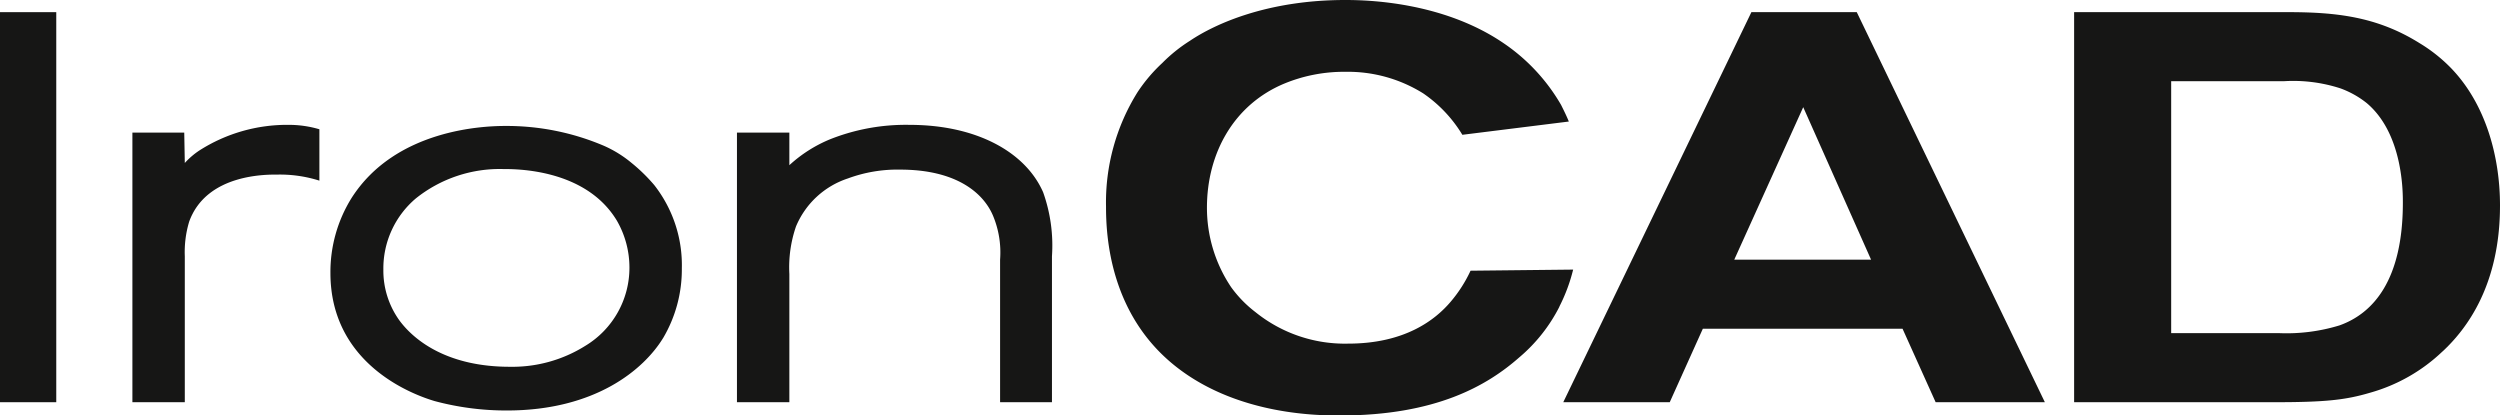
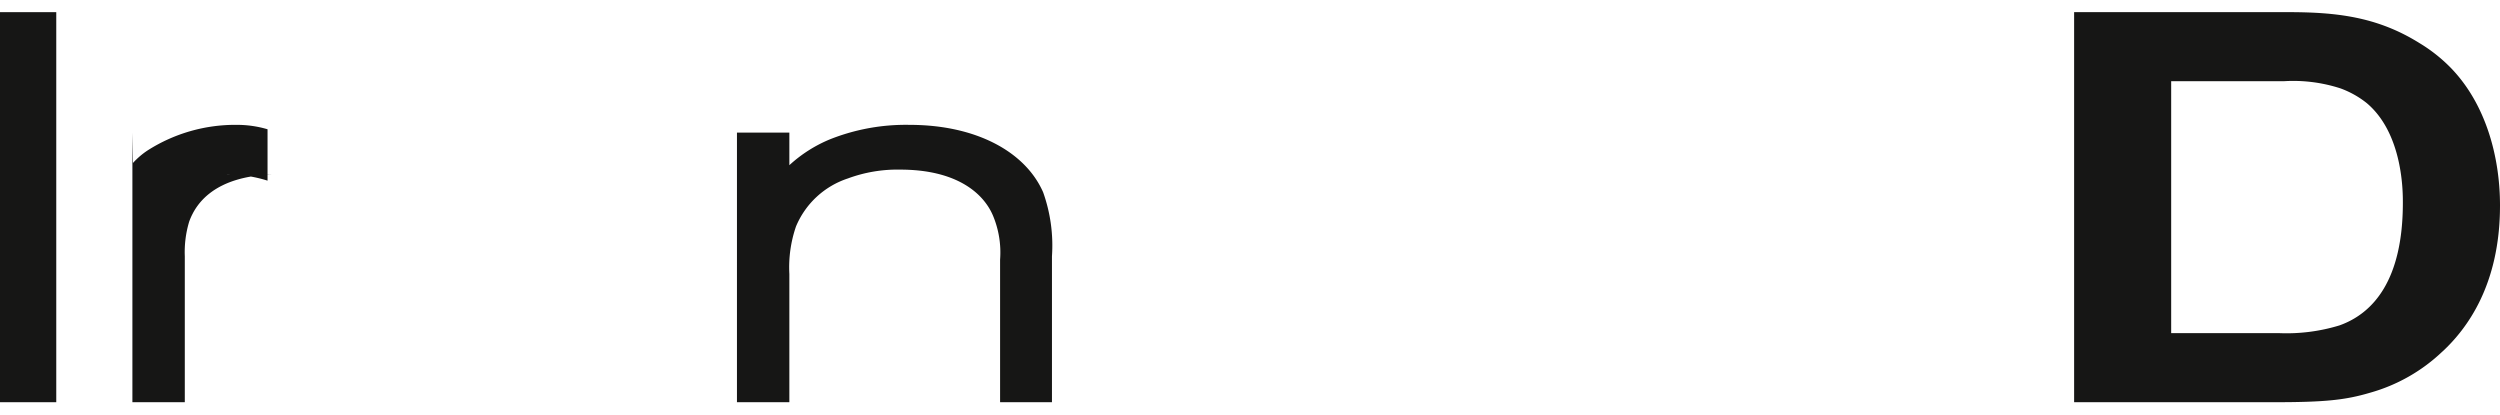
<svg xmlns="http://www.w3.org/2000/svg" width="203.004" height="33.738" viewBox="0 0 203.004 33.738">
  <g id="lg-ironcad" transform="translate(-877 -643)">
    <rect id="Rectangle_1" data-name="Rectangle 1" width="4.569" height="31.673" transform="translate(877 643.987)" fill="#161615" />
-     <path id="Path_1" data-name="Path 1" d="M31.025,22.118c-.761,0-5.778-.135-7.212,3.813a8.6,8.6,0,0,0-.358,2.826V40.6H19.2V18.708h4.21l.045,2.467a6.292,6.292,0,0,1,1.209-1.032,13.231,13.231,0,0,1,7.212-2.064,8.785,8.785,0,0,1,2.508.359V22.61a10.6,10.6,0,0,0-3.359-.493" transform="translate(868.551 635.059)" fill="#161615" />
-     <path id="Path_2" data-name="Path 2" d="M74.93,35.467c-1.568,2.558-5.51,5.877-12.676,5.877a22.4,22.4,0,0,1-5.868-.763c-1.971-.583-8.466-3.1-8.466-10.408a11.361,11.361,0,0,1,1.7-6.056c3.584-5.653,10.84-5.877,12.5-5.877a20.158,20.158,0,0,1,8.018,1.615,9.464,9.464,0,0,1,2.24,1.391,13.929,13.929,0,0,1,1.837,1.794,10.538,10.538,0,0,1,2.24,6.775,10.939,10.939,0,0,1-1.523,5.652m-3.763-9.556c-2.553-4.217-8.242-4.172-9.227-4.172a10.9,10.9,0,0,0-7.078,2.378A7.449,7.449,0,0,0,52.219,29.9a6.925,6.925,0,0,0,1.3,4.127c1.254,1.7,3.987,3.768,8.959,3.768a11.145,11.145,0,0,0,6.137-1.7,7.4,7.4,0,0,0,3.585-6.37,7.611,7.611,0,0,0-1.03-3.813" transform="translate(855.911 634.988)" fill="#161615" />
+     <path id="Path_1" data-name="Path 1" d="M31.025,22.118c-.761,0-5.778-.135-7.212,3.813a8.6,8.6,0,0,0-.358,2.826V40.6H19.2V18.708l.045,2.467a6.292,6.292,0,0,1,1.209-1.032,13.231,13.231,0,0,1,7.212-2.064,8.785,8.785,0,0,1,2.508.359V22.61a10.6,10.6,0,0,0-3.359-.493" transform="translate(868.551 635.059)" fill="#161615" />
    <path id="Path_3" data-name="Path 3" d="M128.245,40.6V29.026a7.748,7.748,0,0,0-.582-3.588c-.806-1.885-3.045-3.724-7.525-3.724a11.577,11.577,0,0,0-4.256.718,6.9,6.9,0,0,0-4.211,3.9,10.2,10.2,0,0,0-.538,3.858V40.6h-4.255V18.708h4.255v2.647a11.136,11.136,0,0,1,3.315-2.108A16.624,16.624,0,0,1,120.9,18.08c5.42,0,9.407,2.2,10.84,5.473a12.863,12.863,0,0,1,.717,5.2V40.6Z" transform="translate(829.964 635.059)" fill="#161615" />
-     <path id="Path_4" data-name="Path 4" d="M197.218,24.9a13.19,13.19,0,0,1-3.27,4.127c-2.6,2.288-6.764,4.711-14.558,4.711-1.792,0-8.063-.045-12.99-3.724-5.733-4.262-6-10.9-6-13.235a16.882,16.882,0,0,1,2.554-9.286,12.882,12.882,0,0,1,2.015-2.378,12.656,12.656,0,0,1,2.24-1.8C169.267,1.928,173.522,0,179.838,0c1.747,0,7.839.134,12.767,3.454a15.308,15.308,0,0,1,4.748,5.069c.224.449.448.9.627,1.346l-8.645,1.077a10.931,10.931,0,0,0-3.181-3.365,11.543,11.543,0,0,0-6.316-1.75,12.681,12.681,0,0,0-4.927.942c-4.121,1.7-6.316,5.653-6.316,10.094a11.543,11.543,0,0,0,1.97,6.46,9.689,9.689,0,0,0,1.971,2.019,11.557,11.557,0,0,0,7.525,2.557c4.614,0,7.077-1.928,8.331-3.409A11.039,11.039,0,0,0,190,21.982l8.331-.09a13.885,13.885,0,0,1-1.12,3.006" transform="translate(806.411 643)" fill="#161615" />
-     <path id="Path_5" data-name="Path 5" d="M256.952,33.433l-2.688-5.967H238.049l-2.688,5.967h-8.646L241.991,1.76h8.556l15.274,31.673ZM246.2,9.476l-5.6,12.382h11.109Z" transform="translate(777.225 642.227)" fill="#161615" />
    <path id="Path_6" data-name="Path 6" d="M330.719,29.305a13.975,13.975,0,0,1-5.913,3.365c-1.971.583-3.628.763-7.7.763H300.8V1.759h17.335c3.942,0,7.257.359,10.707,2.513a12.794,12.794,0,0,1,2.553,2.019c2.822,2.916,3.987,7.178,3.987,11.171,0,6.5-2.732,10.049-4.658,11.844M324.583,9.162a7.577,7.577,0,0,0-2.15-1.211,12.4,12.4,0,0,0-4.614-.583h-9.138V27.825h8.779a14.677,14.677,0,0,0,4.883-.628c2.777-.987,5.151-3.724,5.151-9.96,0-.763.045-5.563-2.912-8.075" transform="translate(744.622 642.227)" fill="#161615" />
  </g>
</svg>